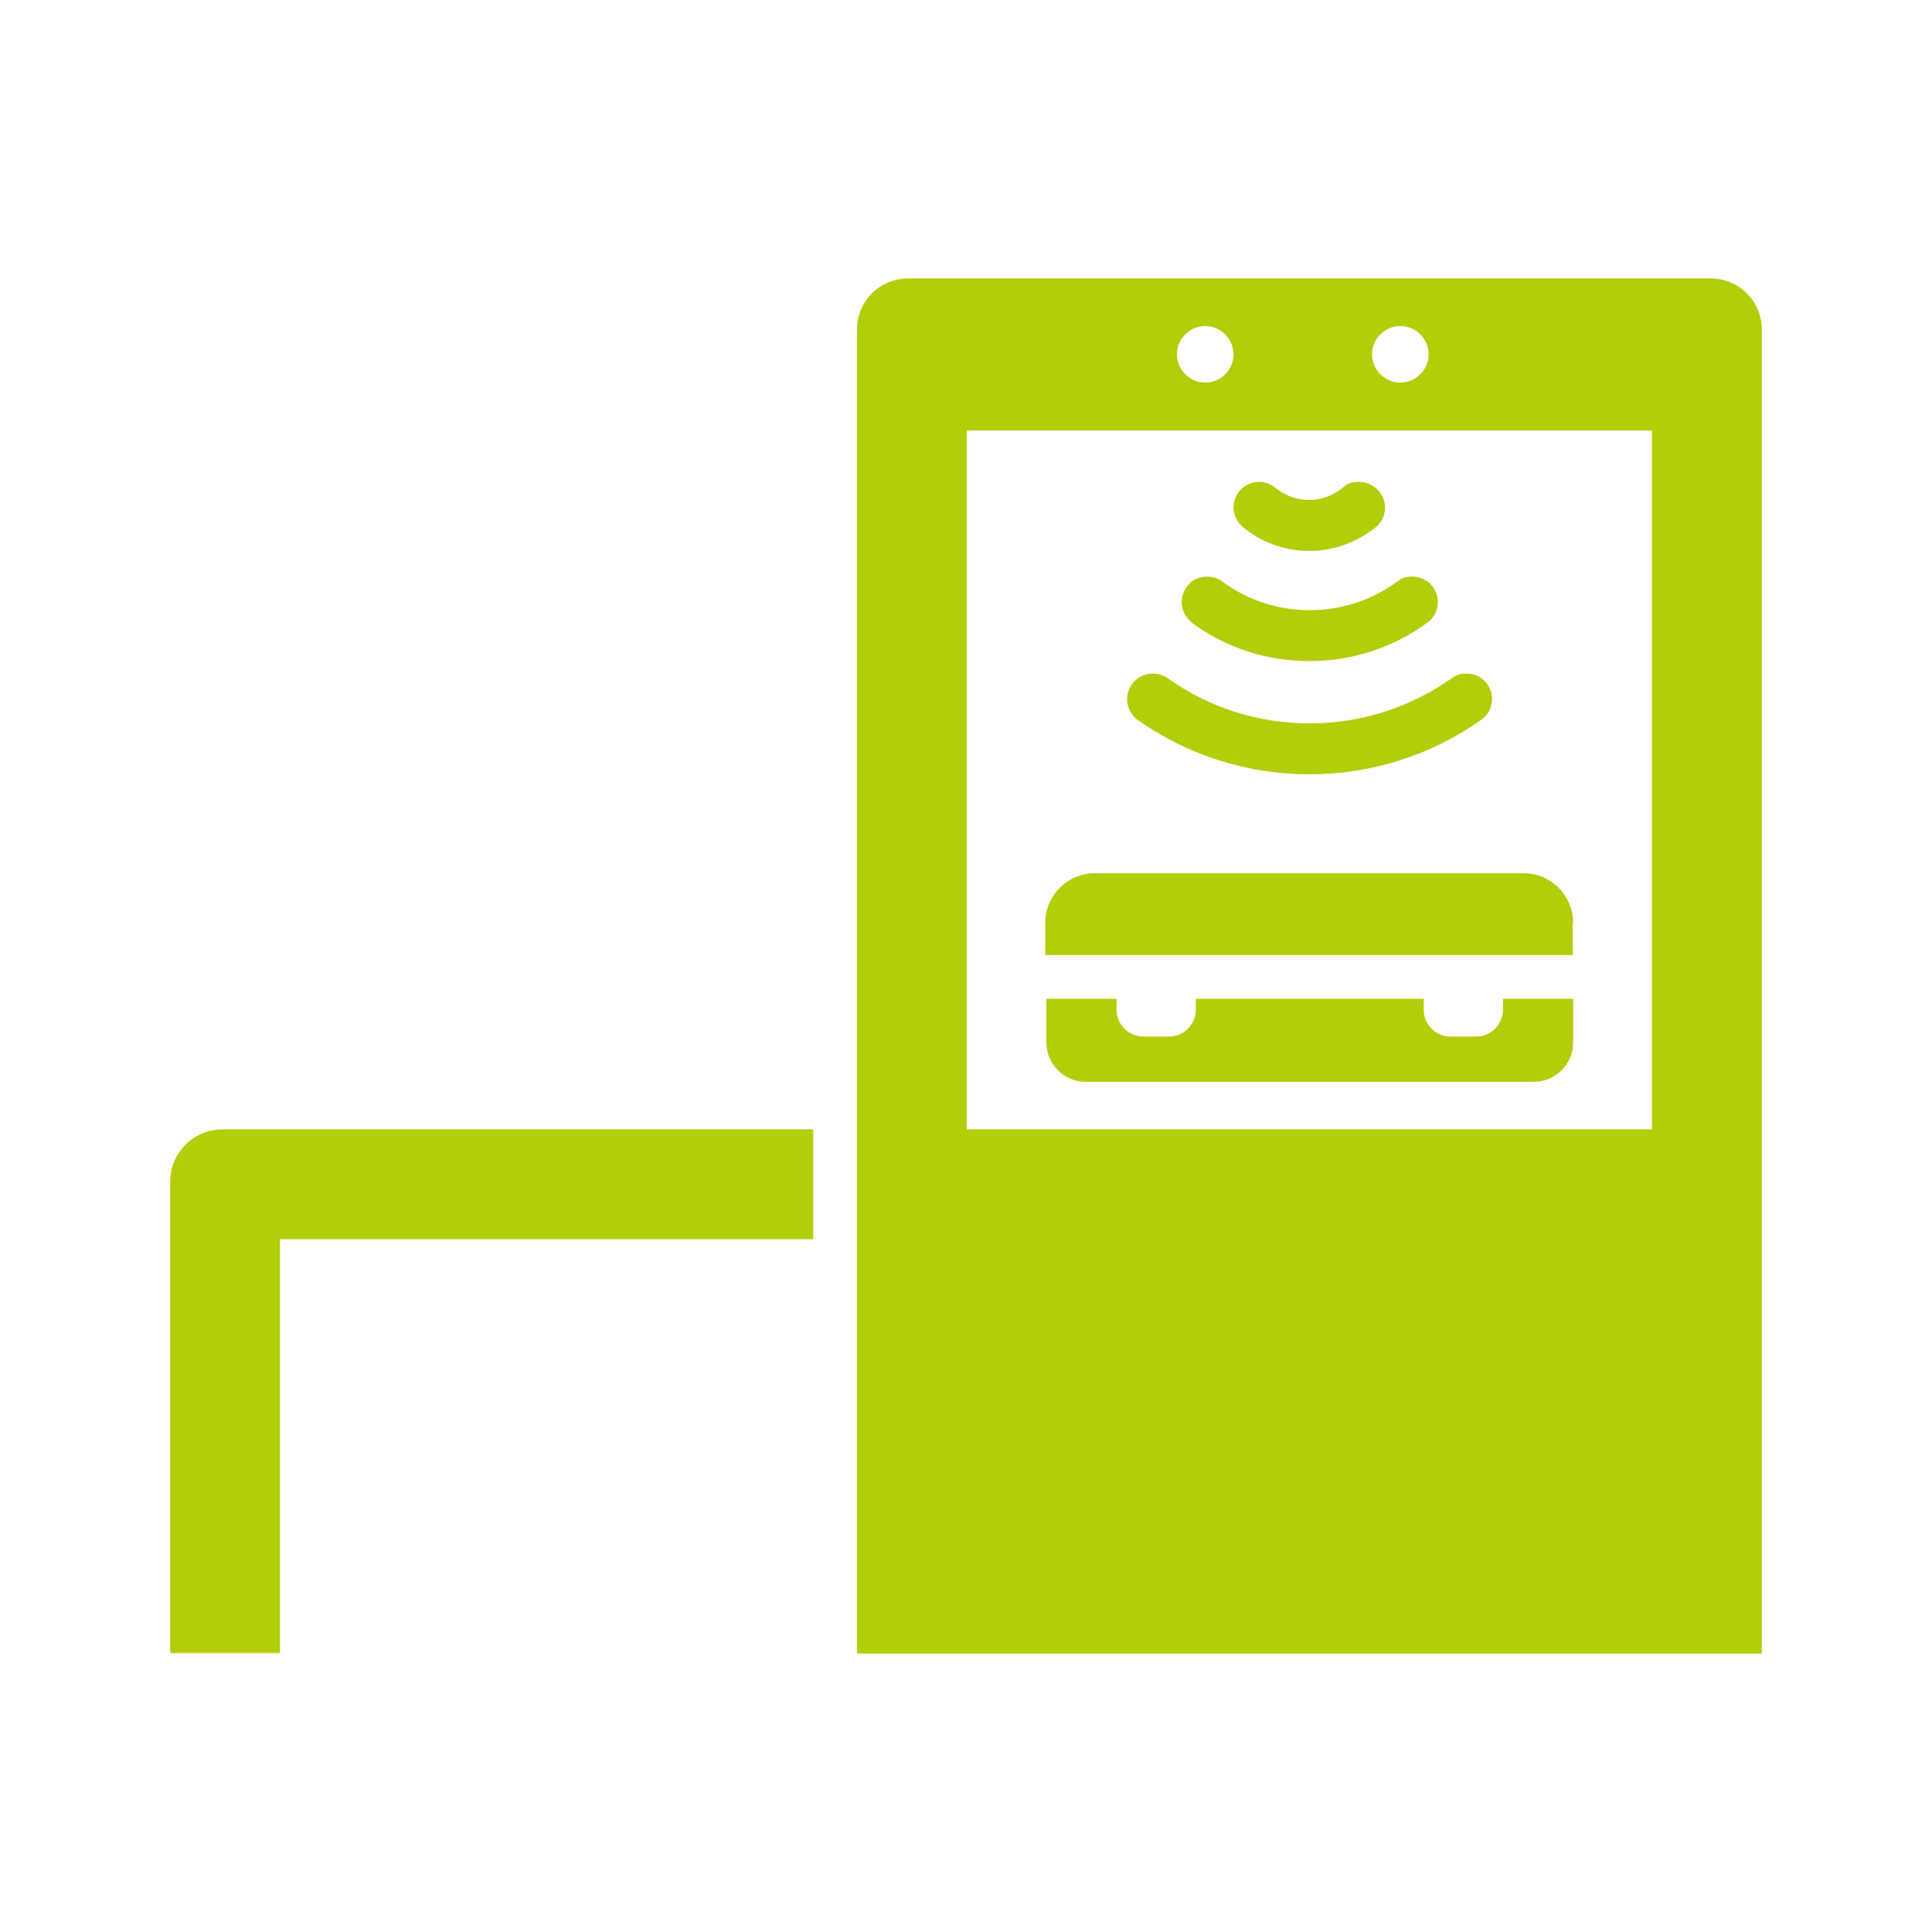
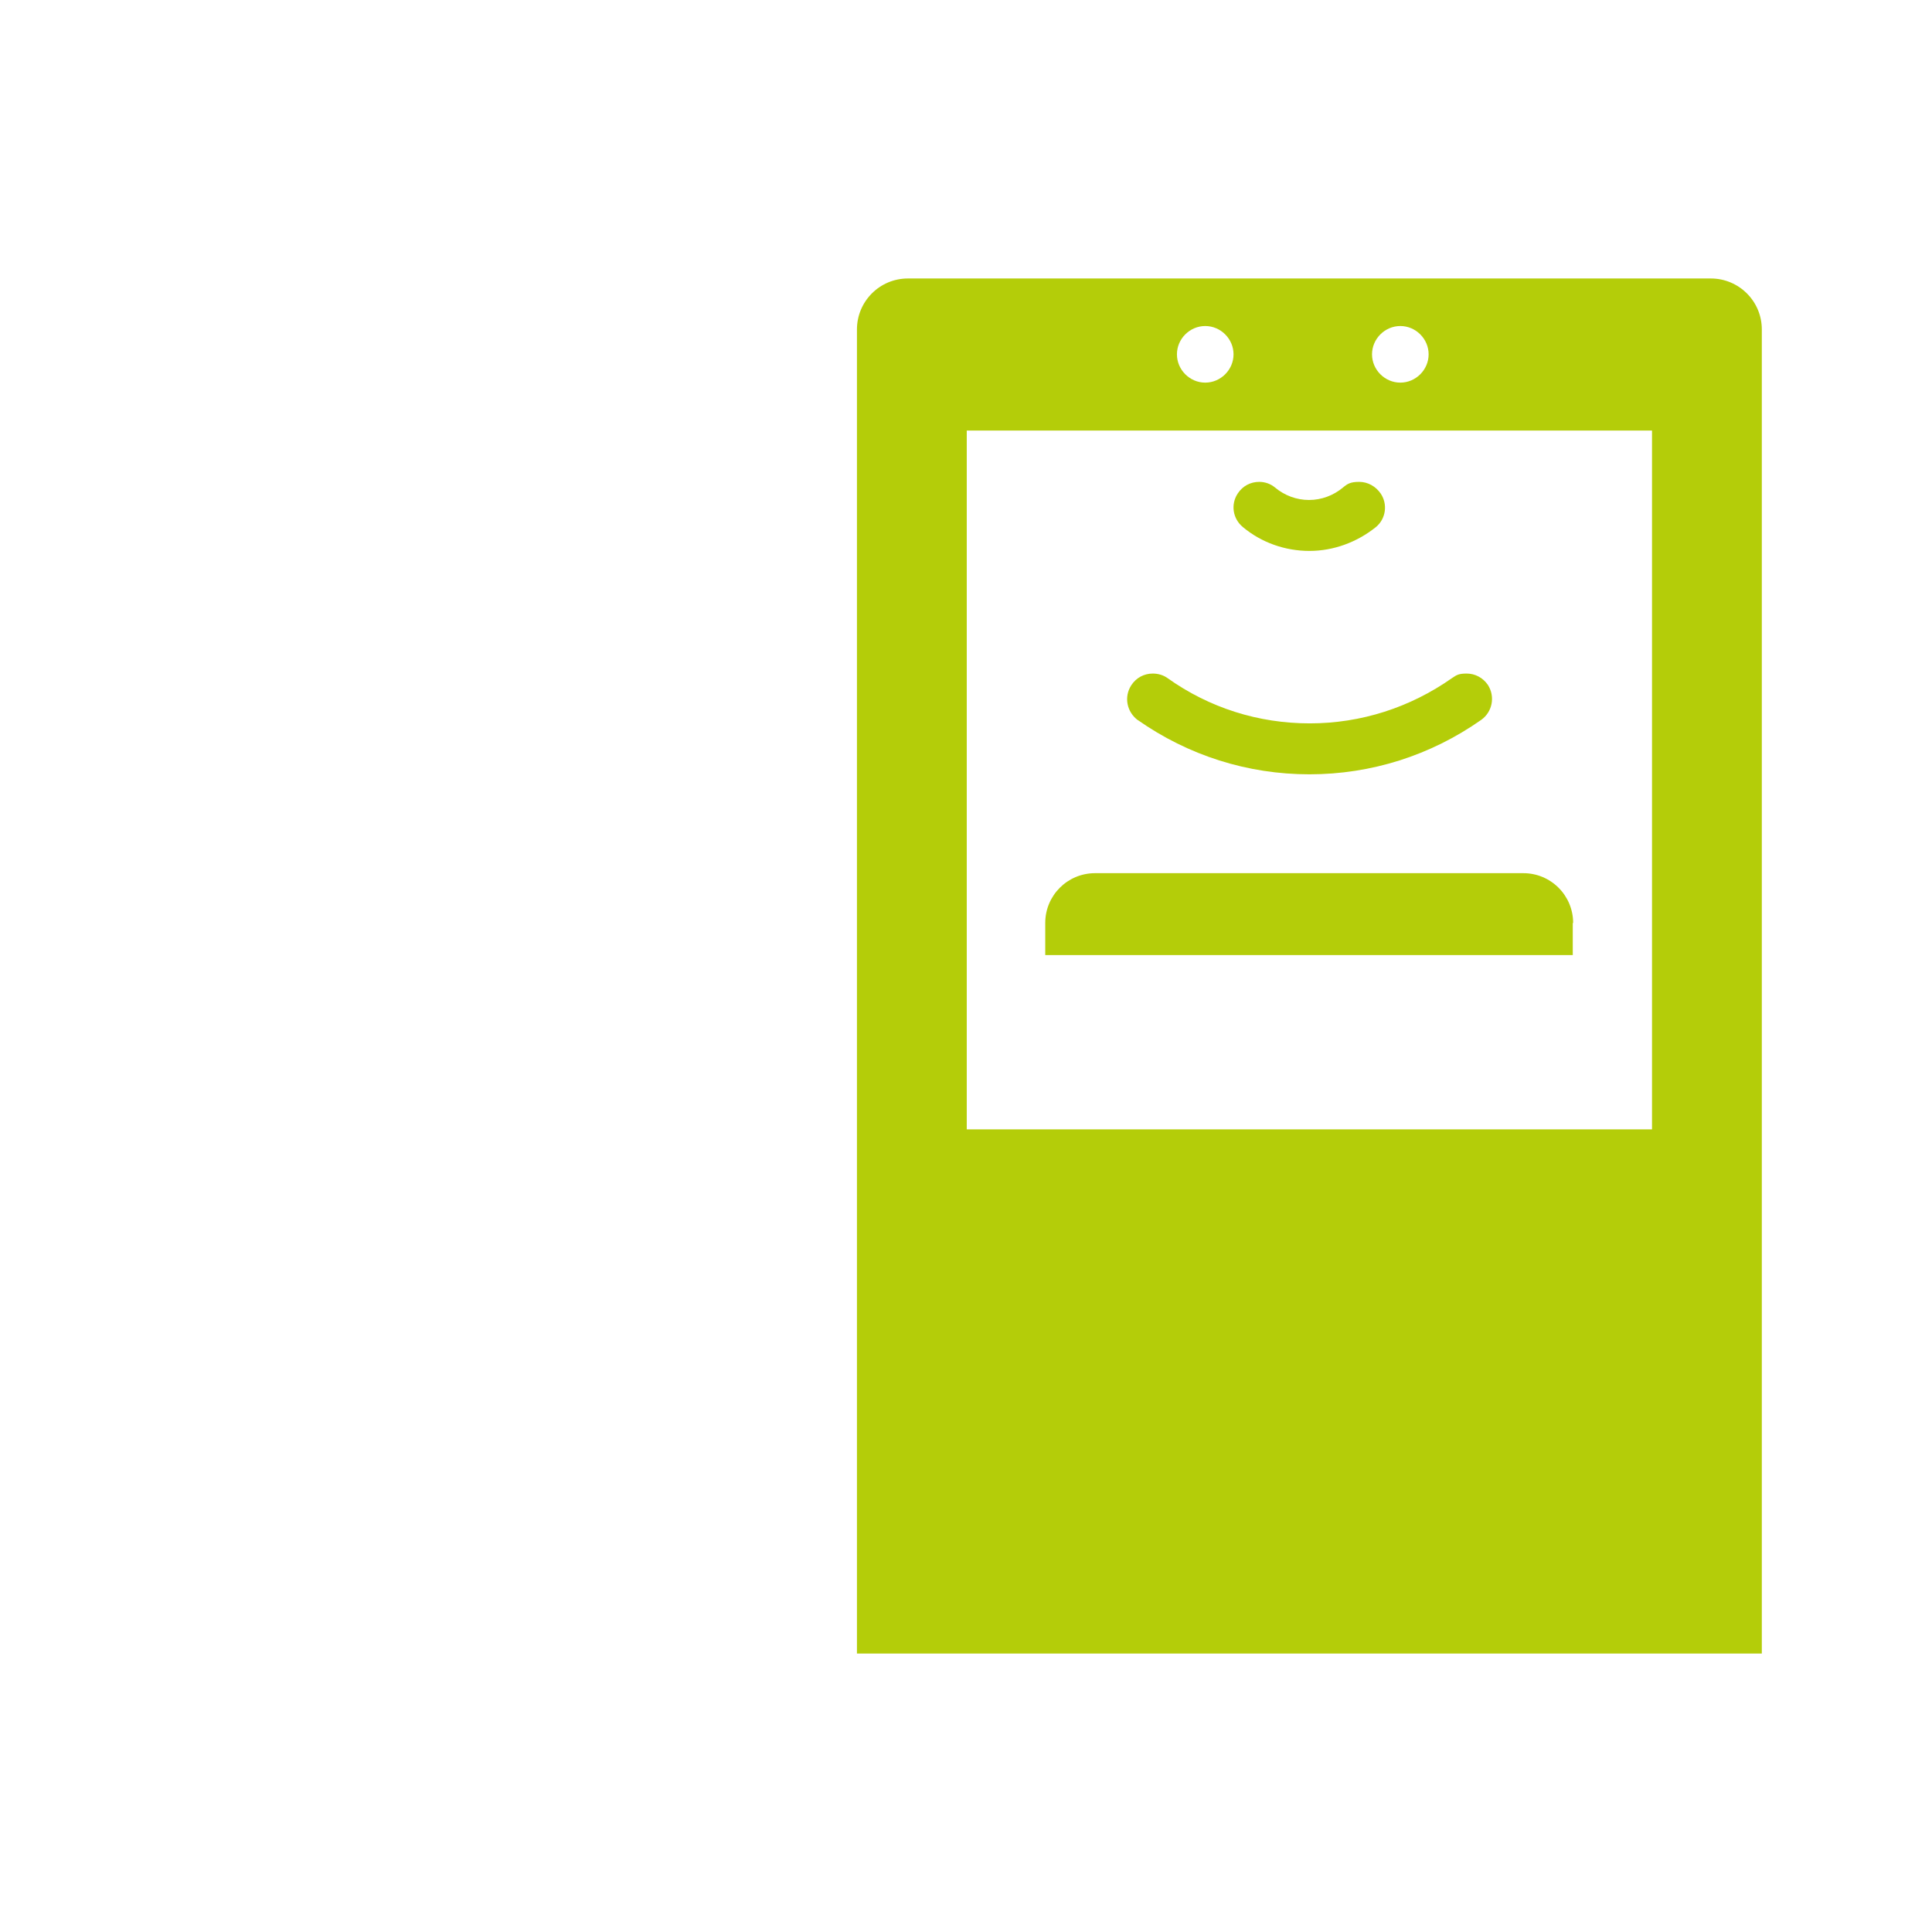
<svg xmlns="http://www.w3.org/2000/svg" id="x-ray_x5F_machine" version="1.1" viewBox="0 0 512 512">
  <defs>
    <style>
      .st0 {
        fill: #b4cd09;
      }
    </style>
  </defs>
  <path class="st0" d="M453.4,73.8h-212.8c-7.5,0-13.5,6.1-13.5,13.5v350.9h239.8V87.3c0-7.5-6.1-13.5-13.5-13.5ZM371.1,86.4c4.1,0,7.5,3.4,7.5,7.5s-3.4,7.5-7.5,7.5-7.5-3.4-7.5-7.5,3.4-7.5,7.5-7.5ZM319.4,86.4c4.1,0,7.5,3.4,7.5,7.5s-3.4,7.5-7.5,7.5-7.5-3.4-7.5-7.5,3.4-7.5,7.5-7.5ZM437.8,278.1v21.2h-181.6V114.1h181.6v164Z" />
-   <path class="st0" d="M74.2,328.4h141.3v-29.1H59c-7.7,0-13.9,6.2-13.9,13.9v124.9h29.1v-109.8Z" />
  <path class="st0" d="M301.5,190.8c13.4,9.4,29.1,14.4,45.5,14.4s32.1-5,45.5-14.4c3-2.1,3.8-6.2,1.8-9.3-1.3-1.9-3.4-3-5.6-3s-2.7.4-3.9,1.2c-11.1,7.8-24.1,12-37.7,12s-26.6-4.1-37.7-12c-1.1-.8-2.5-1.2-3.9-1.2-2.3,0-4.4,1.1-5.7,3.1-2,3.1-1.2,7.1,1.8,9.3Z" />
-   <path class="st0" d="M315.8,165c9.1,6.7,19.9,10.2,31.2,10.2s22.1-3.5,31.3-10.2c2.9-2.1,3.6-6.2,1.6-9.2-1.2-1.9-3.4-3-5.6-3s-2.9.5-4,1.3c-6.8,5-14.8,7.6-23.2,7.6s-16.4-2.6-23.2-7.6c-1.2-.9-2.6-1.3-4-1.3-2.3,0-4.4,1.1-5.6,3-2,3-1.3,7,1.6,9.2Z" />
-   <path class="st0" d="M329.4,139.7c4.9,4.1,11.2,6.3,17.6,6.3s12.6-2.3,17.6-6.3c2.7-2.2,3.2-6.1,1.3-8.9-1.3-1.9-3.4-3.1-5.7-3.1s-3.1.5-4.3,1.5c-2.5,2.1-5.7,3.3-9,3.3s-6.5-1.2-9-3.3c-1.2-1-2.7-1.5-4.2-1.5-2.3,0-4.4,1.1-5.7,3.1-1.9,2.9-1.3,6.7,1.4,8.9Z" />
+   <path class="st0" d="M329.4,139.7c4.9,4.1,11.2,6.3,17.6,6.3s12.6-2.3,17.6-6.3c2.7-2.2,3.2-6.1,1.3-8.9-1.3-1.9-3.4-3.1-5.7-3.1s-3.1.5-4.3,1.5c-2.5,2.1-5.7,3.3-9,3.3s-6.5-1.2-9-3.3c-1.2-1-2.7-1.5-4.2-1.5-2.3,0-4.4,1.1-5.7,3.1-1.9,2.9-1.3,6.7,1.4,8.9" />
  <path class="st0" d="M416.9,244.6c0-7.3-5.9-13.2-13.2-13.2h-113.5c-7.3,0-13.2,5.9-13.2,13.2v8.5h139.8v-8.5Z" />
-   <path class="st0" d="M287.5,286.7h119c5.7,0,10.4-4.7,10.4-10.4v-11.6h-18.6v2.9c0,3.9-3.2,7.1-7.1,7.1h-6.8c-3.9,0-7.1-3.2-7.1-7.1v-2.9h-60.4v2.9c0,3.9-3.2,7.1-7.1,7.1h-6.8c-3.9,0-7.1-3.2-7.1-7.1v-2.9h-18.6v11.6c0,5.7,4.7,10.4,10.4,10.4Z" />
</svg>